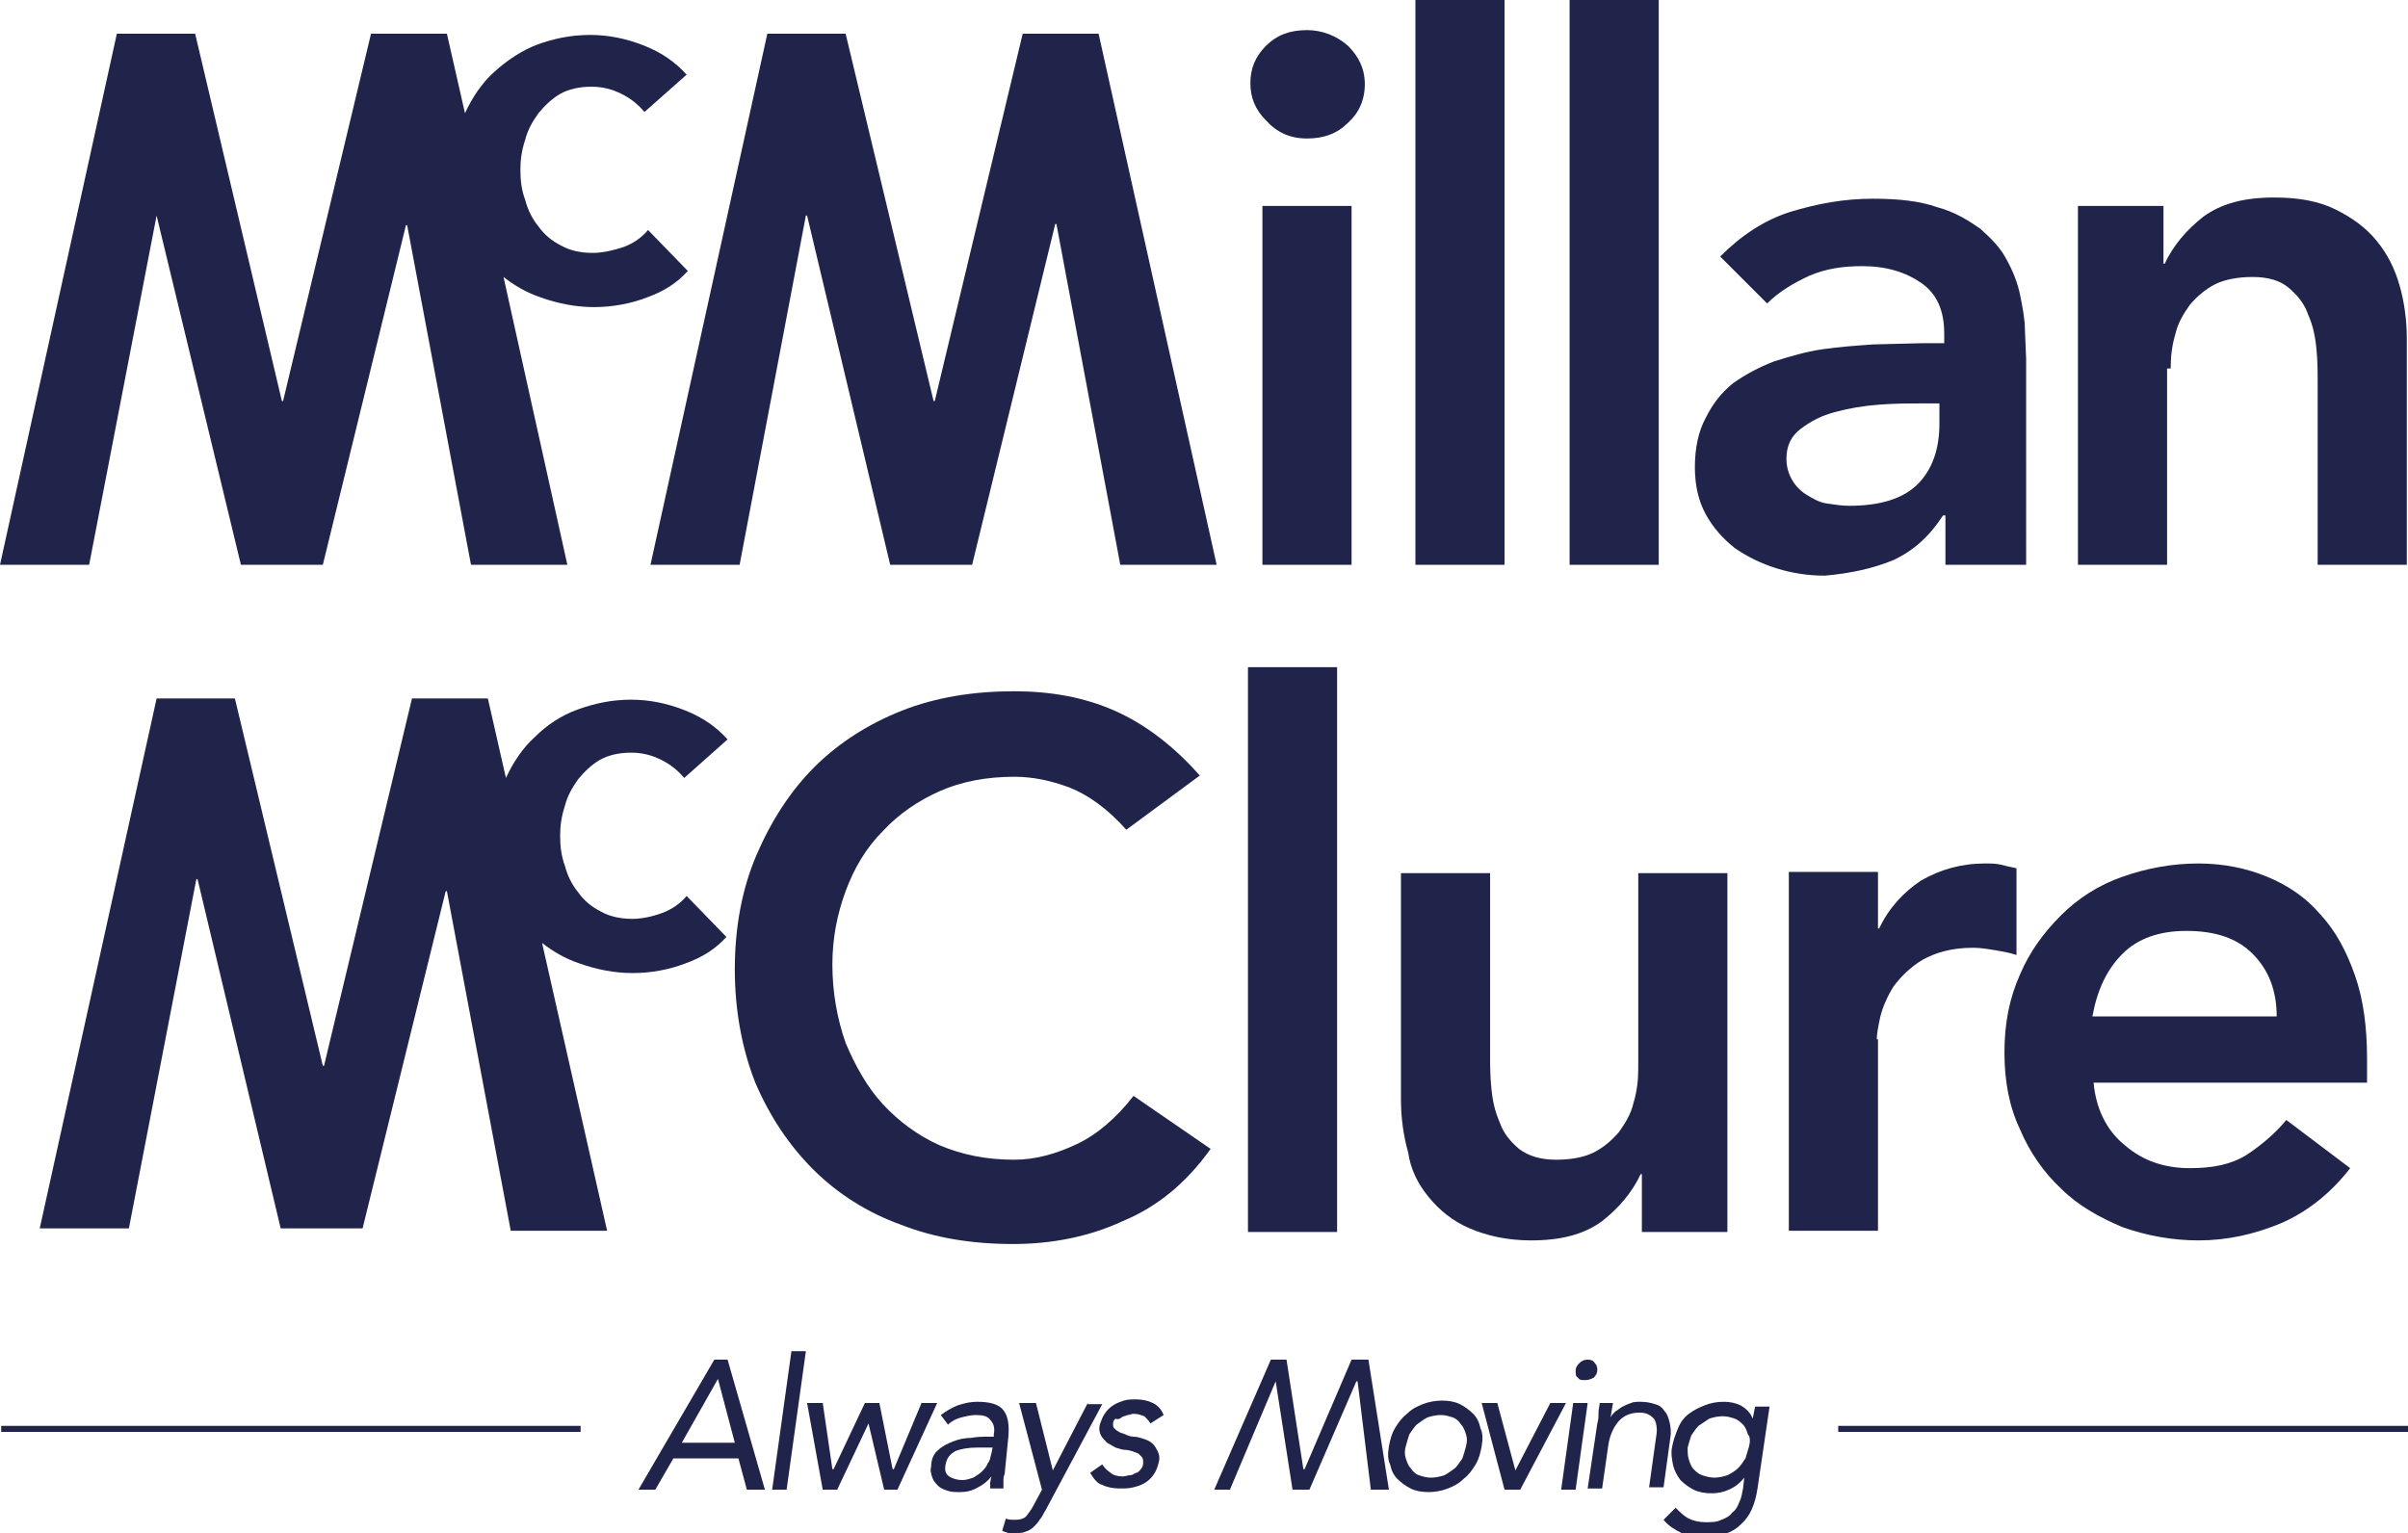
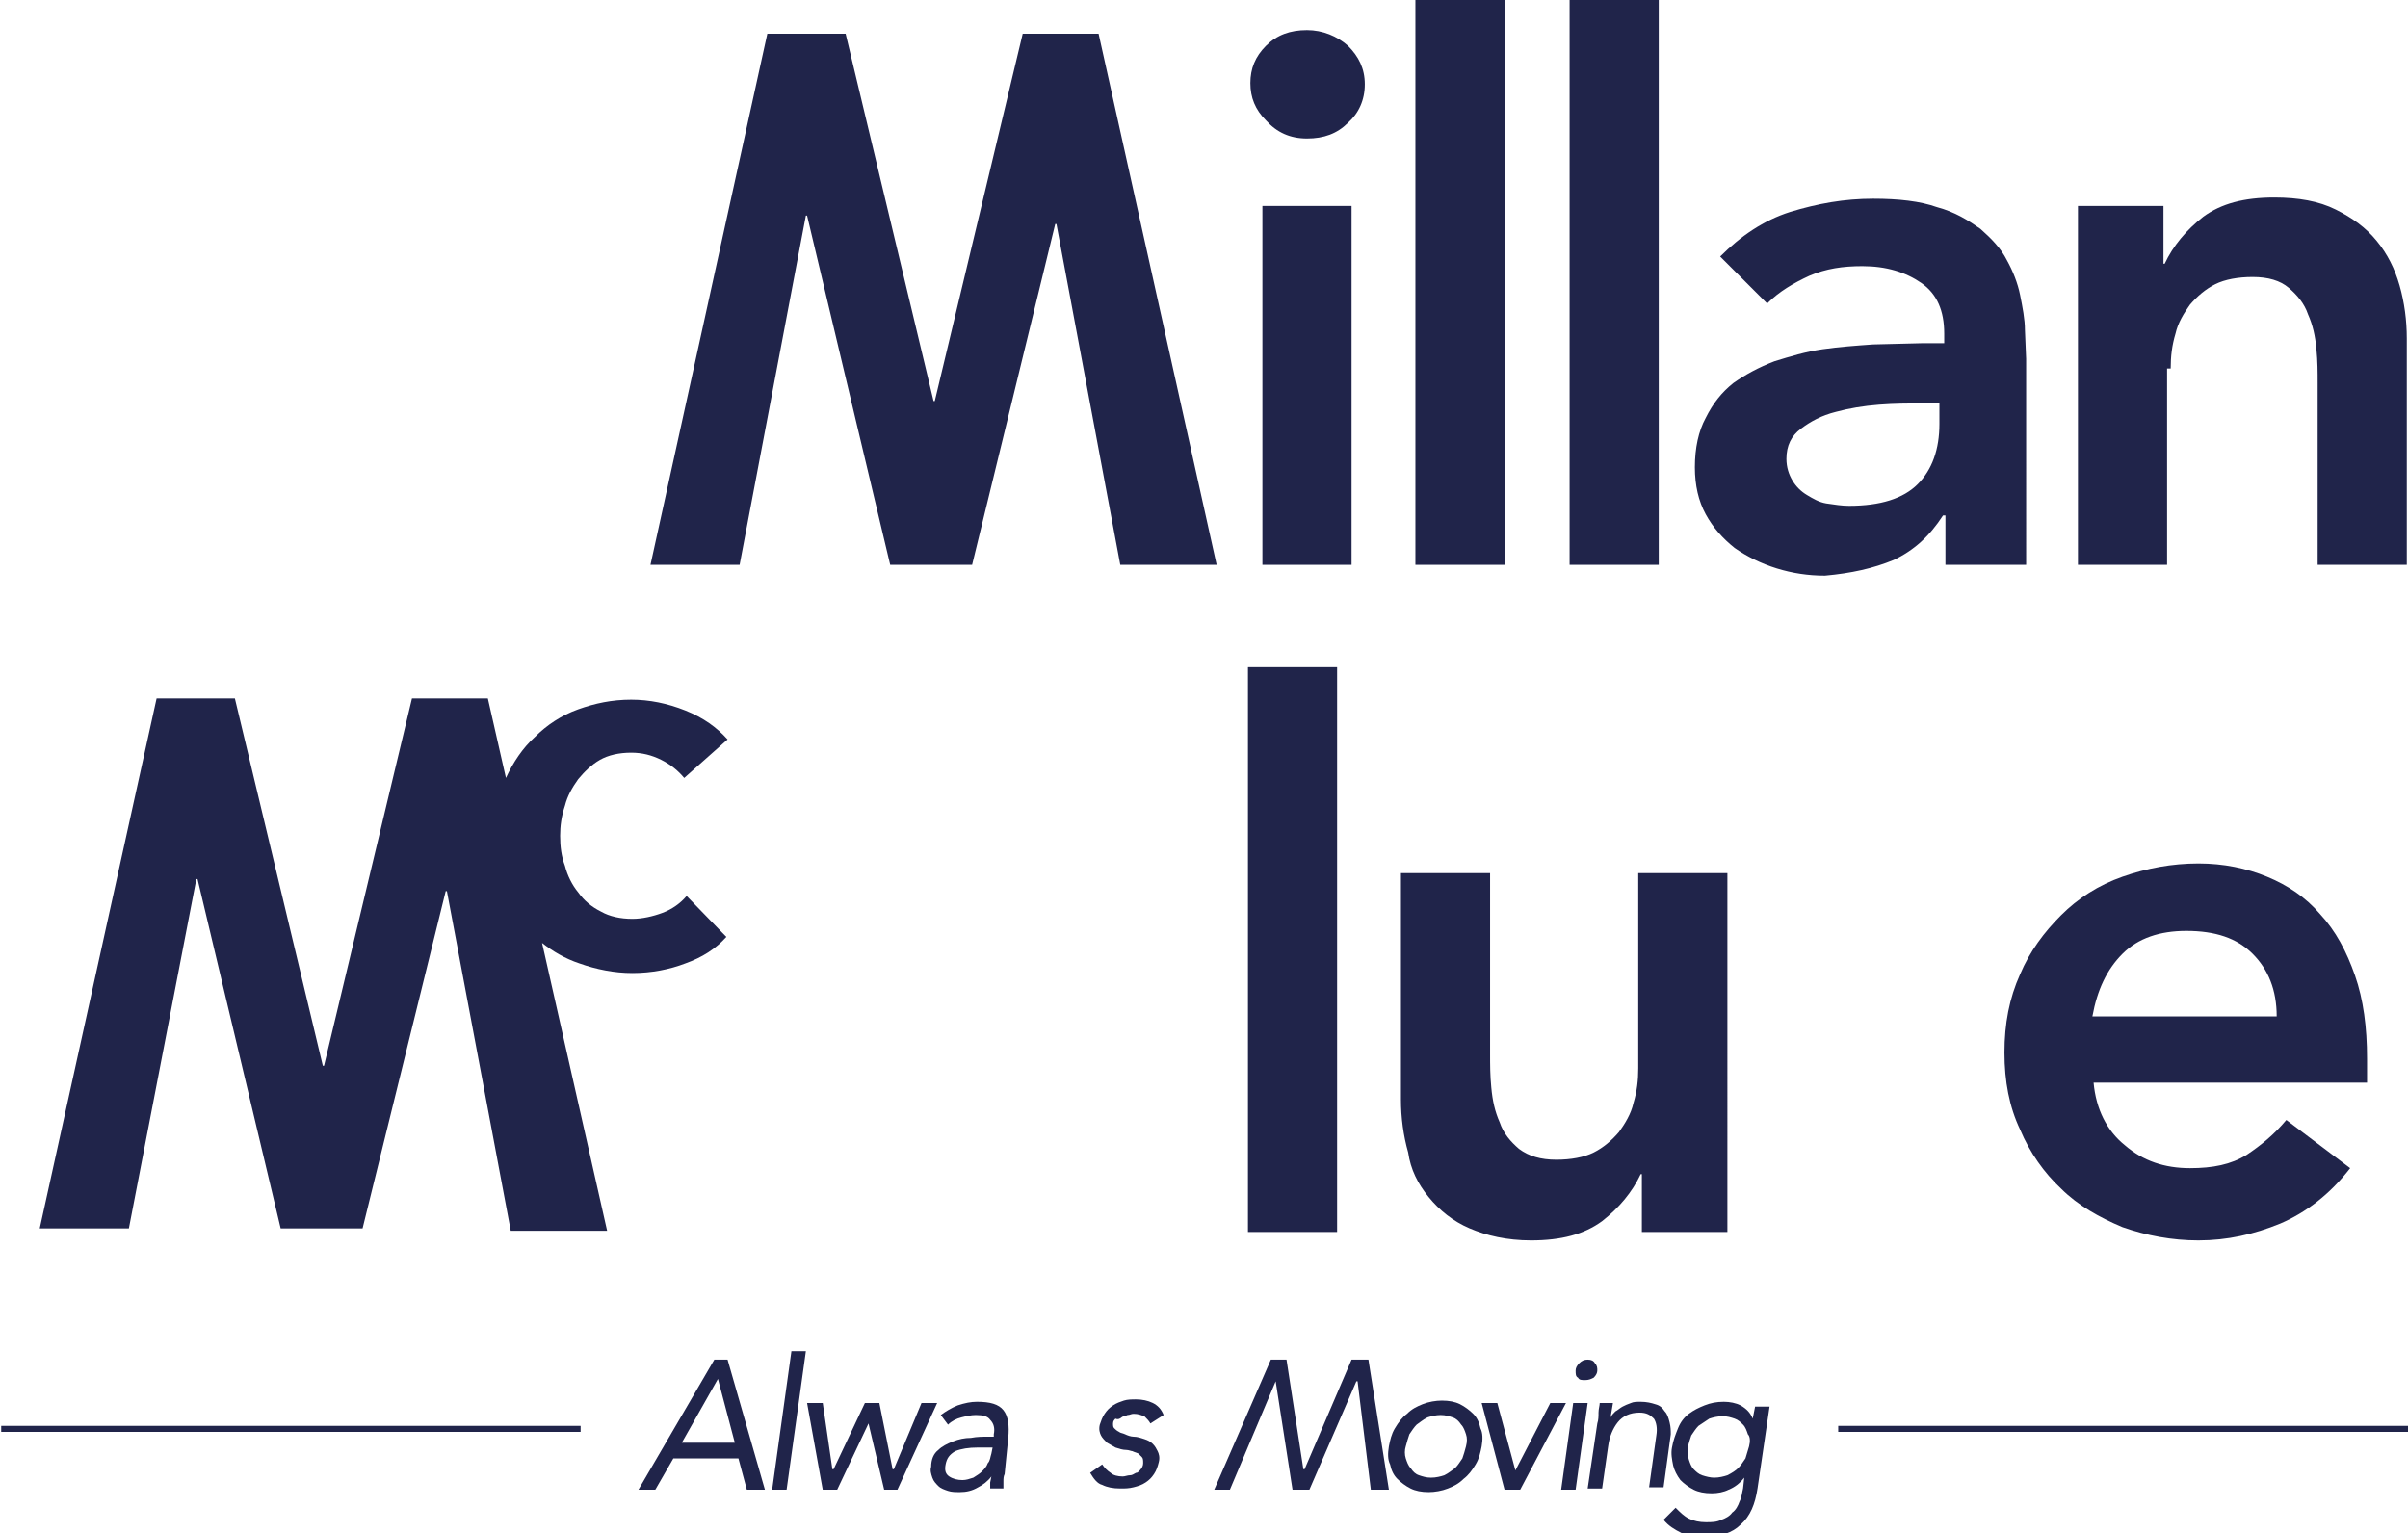
<svg xmlns="http://www.w3.org/2000/svg" version="1.1" id="Layer_1" x="0px" y="0px" width="199.9px" height="127.3px" viewBox="0 0 199.9 127.3" style="enable-background:new 0 0 199.9 127.3;" xml:space="preserve">
  <style type="text/css">
	.st0{fill:#20244A;}
</style>
  <g>
    <path class="st0" d="M52.5,80.8c1.6,0,3.1-0.3,4.4-0.8c1.4-0.5,2.5-1.2,3.4-2.2L57,74.4c-0.5,0.6-1.2,1.1-2,1.4   c-0.8,0.3-1.7,0.5-2.5,0.5c-1,0-1.9-0.2-2.6-0.6c-0.8-0.4-1.4-0.9-1.9-1.6c-0.5-0.6-0.9-1.4-1.1-2.2c-0.3-0.8-0.4-1.6-0.4-2.5   c0-0.8,0.1-1.6,0.4-2.5c0.2-0.8,0.6-1.5,1.1-2.2c0.5-0.6,1.1-1.2,1.8-1.6c0.7-0.4,1.6-0.6,2.6-0.6c0.9,0,1.7,0.2,2.5,0.6   c0.8,0.4,1.4,0.9,1.9,1.5l3.6-3.2c-0.9-1-2-1.8-3.5-2.4c-1.5-0.6-3-0.9-4.5-0.9c-1.6,0-3,0.3-4.4,0.8c-1.4,0.5-2.6,1.3-3.6,2.3   c-1,0.9-1.8,2.1-2.4,3.4l-1.5-6.6h-6.3l-7.3,30.5h-0.1l-7.3-30.5H13l-9.7,44h7.4l5.6-29h0.1l6.9,29h6.8L37,74h0.1l5.3,28.2h8   L45,78.3c0.9,0.7,1.9,1.3,3.1,1.7C49.5,80.5,51,80.8,52.5,80.8z" />
-     <path class="st0" d="M89.4,95c-1.7,0.8-3.4,1.3-5.2,1.3c-2.3,0-4.3-0.4-6.2-1.2c-1.8-0.8-3.4-2-4.7-3.4c-1.3-1.4-2.3-3.2-3.1-5.1   c-0.7-2-1.1-4.2-1.1-6.5c0-2.2,0.4-4.2,1.1-6.1c0.7-1.9,1.7-3.6,3.1-5c1.3-1.4,2.9-2.5,4.7-3.3c1.8-0.8,3.9-1.2,6.2-1.2   c1.5,0,3,0.3,4.6,0.9c1.5,0.6,3.1,1.7,4.7,3.5l6.1-4.5c-2.2-2.5-4.6-4.3-7.1-5.4c-2.5-1.1-5.3-1.6-8.3-1.6c-3.4,0-6.5,0.5-9.3,1.6   c-2.8,1.1-5.3,2.7-7.3,4.7c-2,2-3.6,4.5-4.8,7.3C61.6,73.8,61,77,61,80.5c0,3.4,0.6,6.6,1.7,9.4c1.2,2.8,2.8,5.2,4.8,7.2   c2,2,4.5,3.6,7.3,4.6c2.8,1.1,5.9,1.6,9.3,1.6c3.2,0,6.3-0.6,9.1-1.9c2.9-1.2,5.3-3.2,7.3-6L94.1,91C92.7,92.8,91.1,94.2,89.4,95z" />
    <rect x="103.6" y="55.4" class="st0" width="7.4" height="46.9" />
    <path class="st0" d="M166.4,87.4c0,2.4,0.4,4.5,1.3,6.4c0.8,1.9,2,3.6,3.4,4.9c1.4,1.4,3.2,2.4,5.1,3.2c2,0.7,4.1,1.1,6.3,1.1   c2.4,0,4.6-0.5,6.8-1.4c2.1-0.9,4.1-2.4,5.8-4.6l-5.3-4c-1,1.2-2.1,2.1-3.3,2.9c-1.3,0.8-2.8,1.1-4.7,1.1c-2.1,0-3.9-0.6-5.4-1.9   c-1.5-1.2-2.4-3-2.6-5.2h22.7v-2c0-2.6-0.3-4.9-1-6.9c-0.7-2-1.6-3.7-2.9-5.1c-1.2-1.4-2.7-2.4-4.4-3.1c-1.7-0.7-3.6-1.1-5.7-1.1   c-2.2,0-4.3,0.4-6.3,1.1c-2,0.7-3.7,1.8-5.1,3.2c-1.4,1.4-2.6,3-3.4,4.9C166.8,82.9,166.4,85,166.4,87.4z M176.2,79.2   c1.3-1.3,3.1-1.9,5.3-1.9c2.4,0,4.2,0.6,5.5,1.9c1.3,1.3,2,3,2,5.2h-15.3C174.1,82.2,174.9,80.5,176.2,79.2z" />
    <path class="st0" d="M118.6,99.4c0.9,1.1,2,2,3.4,2.6c1.4,0.6,3.1,1,5.1,1c2.5,0,4.4-0.5,5.9-1.6c1.4-1.1,2.5-2.4,3.2-3.9h0.1v4.8   h7.1V72.5h-7.4v16.2c0,1-0.1,1.9-0.4,2.9c-0.2,0.9-0.7,1.7-1.2,2.4c-0.6,0.7-1.3,1.3-2.1,1.7c-0.8,0.4-1.9,0.6-3.1,0.6   c-1.3,0-2.3-0.3-3.1-0.9c-0.7-0.6-1.3-1.3-1.6-2.2c-0.4-0.9-0.6-1.8-0.7-2.9c-0.1-1-0.1-1.9-0.1-2.8V72.5h-7.4v18.8   c0,1.5,0.2,3,0.6,4.4C117.1,97.1,117.7,98.3,118.6,99.4z" />
-     <path class="st0" d="M155.8,86.3c0-0.4,0.1-1,0.3-1.9c0.2-0.8,0.6-1.7,1.1-2.5c0.6-0.8,1.4-1.6,2.4-2.2c1.1-0.6,2.4-1,4.2-1   c0.6,0,1.2,0.1,1.8,0.2c0.6,0.1,1.2,0.2,1.8,0.4v-7.2c-0.5-0.1-0.9-0.2-1.3-0.3c-0.4-0.1-0.9-0.1-1.3-0.1c-2,0-3.7,0.5-5.3,1.4   c-1.5,1-2.7,2.3-3.5,4h-0.1v-4.7h-7.4v29.8h7.4V86.3z" />
    <polygon class="st0" points="61.4,46.9 66.9,17.9 67,17.9 73.9,46.9 80.7,46.9 87.6,18.6 87.7,18.6 93,46.9 101,46.9 91.2,2.8    84.9,2.8 77.6,33.3 77.5,33.3 70.2,2.8 63.7,2.8 54,46.9  " />
    <rect x="130.3" class="st0" width="7.4" height="46.9" />
    <rect x="117.5" class="st0" width="7.4" height="46.9" />
    <path class="st0" d="M157.2,46.5c1.7-0.8,3-2,4.1-3.7h0.2v4.1h6.7V29.8l-0.1-2.4c0-0.9-0.2-1.9-0.4-2.9c-0.2-1-0.6-2-1.1-2.9   c-0.5-1-1.3-1.8-2.2-2.6c-1-0.7-2.1-1.4-3.6-1.8c-1.4-0.5-3.2-0.7-5.3-0.7c-2.4,0-4.6,0.4-6.9,1.1c-2.2,0.7-4.1,2-5.8,3.7l3.9,3.9   c1-1,2.2-1.7,3.5-2.3c1.4-0.6,2.8-0.8,4.4-0.8c2,0,3.6,0.5,4.9,1.4c1.3,0.9,1.9,2.3,1.9,4.2v0.8h-1.9l-4,0.1   c-1.4,0.1-2.8,0.2-4.2,0.4c-1.4,0.2-2.7,0.6-4,1c-1.3,0.5-2.4,1.1-3.4,1.8c-1,0.8-1.7,1.7-2.3,2.9c-0.6,1.1-0.9,2.5-0.9,4.1   c0,1.5,0.3,2.8,0.9,3.9c0.6,1.1,1.4,2,2.4,2.8c1,0.7,2.2,1.3,3.5,1.7c1.3,0.4,2.6,0.6,4,0.6C153.7,47.6,155.5,47.2,157.2,46.5z    M150,41.1c-0.5-0.3-0.9-0.7-1.2-1.2c-0.3-0.5-0.5-1.1-0.5-1.8c0-1.1,0.4-1.9,1.2-2.5c0.8-0.6,1.7-1.1,2.9-1.4   c1.1-0.3,2.3-0.5,3.6-0.6c1.3-0.1,2.4-0.1,3.5-0.1h1.5v1.7c0,2.1-0.6,3.8-1.8,5c-1.2,1.2-3.1,1.8-5.7,1.8c-0.6,0-1.2-0.1-1.9-0.2   C151,41.7,150.5,41.4,150,41.1z" />
    <path class="st0" d="M108.5,11.5c1.4,0,2.5-0.4,3.4-1.3c0.9-0.8,1.4-1.9,1.4-3.2c0-1.3-0.5-2.3-1.4-3.2c-0.9-0.8-2.1-1.3-3.4-1.3   c-1.4,0-2.5,0.4-3.4,1.3c-0.9,0.9-1.3,1.9-1.3,3.1s0.4,2.2,1.3,3.1C106,11,107.1,11.5,108.5,11.5z" />
    <rect x="104.8" y="17.1" class="st0" width="7.4" height="29.8" />
    <path class="st0" d="M180.2,30.6c0-1,0.1-1.9,0.4-2.9c0.2-0.9,0.7-1.7,1.2-2.4c0.6-0.7,1.3-1.3,2.1-1.7c0.8-0.4,1.9-0.6,3.1-0.6   c1.3,0,2.3,0.3,3,0.9c0.7,0.6,1.3,1.3,1.6,2.2c0.4,0.9,0.6,1.8,0.7,2.9c0.1,1,0.1,1.9,0.1,2.8v15.1h7.4V28.1c0-1.5-0.2-3-0.6-4.4   c-0.4-1.4-1-2.6-1.9-3.7c-0.9-1.1-2-1.9-3.4-2.6c-1.4-0.7-3.1-1-5.1-1c-2.5,0-4.4,0.5-5.9,1.6c-1.4,1.1-2.5,2.4-3.2,3.9h-0.1v-4.8   h-7.1v29.8h7.4V30.6z" />
-     <path class="st0" d="M13,17.9L13,17.9l7,29h6.8l6.9-28.2h0.1l5.3,28.2h8l-5.3-23.9c0.9,0.7,1.9,1.3,3.1,1.7   c1.4,0.5,2.9,0.8,4.4,0.8c1.6,0,3.1-0.3,4.4-0.8c1.4-0.5,2.5-1.2,3.4-2.2l-3.3-3.4c-0.5,0.6-1.2,1.1-2,1.4C50.9,20.8,50,21,49.2,21   c-1,0-1.9-0.2-2.6-0.6c-0.8-0.4-1.4-0.9-1.9-1.6c-0.5-0.6-0.9-1.4-1.1-2.2c-0.3-0.8-0.4-1.6-0.4-2.5c0-0.8,0.1-1.6,0.4-2.5   c0.2-0.8,0.6-1.5,1.1-2.2c0.5-0.6,1.1-1.2,1.8-1.6c0.7-0.4,1.6-0.6,2.6-0.6c0.9,0,1.7,0.2,2.5,0.6c0.8,0.4,1.4,0.9,1.9,1.5L57,6.2   c-0.9-1-2-1.8-3.5-2.4c-1.5-0.6-3-0.9-4.5-0.9c-1.6,0-3,0.3-4.4,0.8C43.3,4.2,42.1,5,41,6c-1,0.9-1.8,2.1-2.4,3.4l-1.5-6.6h-6.3   l-7.3,30.5h-0.1L16.2,2.8H9.7L0,46.9h7.4L13,17.9z" />
    <rect x="152.6" y="118.4" class="st0" width="47.3" height="0.5" />
    <path class="st0" d="M145.5,117.8L145.5,117.8c-0.2-0.5-0.5-0.8-1-1.1c-0.4-0.2-0.9-0.3-1.4-0.3c-0.6,0-1.1,0.1-1.6,0.3   c-0.5,0.2-0.9,0.4-1.3,0.7c-0.4,0.3-0.7,0.7-0.9,1.2c-0.2,0.5-0.4,1-0.5,1.6c-0.1,0.5,0,1,0.1,1.5c0.1,0.4,0.3,0.8,0.6,1.2   c0.3,0.3,0.7,0.6,1.1,0.8c0.4,0.2,0.9,0.3,1.5,0.3c0.5,0,1-0.1,1.4-0.3c0.5-0.2,0.9-0.5,1.3-1h0l-0.1,0.9c-0.1,0.4-0.1,0.7-0.3,1.1   c-0.1,0.3-0.3,0.7-0.6,0.9c-0.2,0.3-0.6,0.5-0.9,0.6c-0.4,0.2-0.8,0.2-1.3,0.2c-0.5,0-1-0.1-1.4-0.3c-0.4-0.2-0.7-0.5-1.1-0.9l-1,1   c0.4,0.5,0.9,0.8,1.5,1.1c0.5,0.2,1.2,0.3,1.9,0.3c1.3,0,2.3-0.3,3-1c0.8-0.7,1.2-1.7,1.4-3l1-6.8h-1.2L145.5,117.8z M145.2,120.1   c-0.1,0.3-0.2,0.7-0.3,1c-0.2,0.3-0.4,0.6-0.6,0.8c-0.2,0.2-0.5,0.4-0.9,0.6c-0.3,0.1-0.7,0.2-1.1,0.2c-0.3,0-0.7-0.1-1-0.2   c-0.3-0.1-0.5-0.3-0.7-0.5c-0.2-0.2-0.3-0.5-0.4-0.8c-0.1-0.3-0.1-0.6-0.1-1c0.1-0.4,0.2-0.7,0.3-1c0.2-0.3,0.4-0.6,0.6-0.8   c0.3-0.2,0.6-0.4,0.9-0.6c0.3-0.1,0.7-0.2,1.1-0.2c0.4,0,0.7,0.1,1,0.2c0.3,0.1,0.5,0.3,0.7,0.5c0.2,0.2,0.3,0.5,0.4,0.8   C145.3,119.3,145.3,119.7,145.2,120.1z" />
    <path class="st0" d="M138.6,118.1c-0.1-0.4-0.2-0.7-0.4-0.9c-0.2-0.3-0.4-0.5-0.8-0.6c-0.3-0.1-0.7-0.2-1.2-0.2   c-0.3,0-0.6,0-0.8,0.1c-0.3,0.1-0.5,0.2-0.7,0.3c-0.2,0.1-0.4,0.3-0.6,0.4c-0.2,0.2-0.3,0.3-0.4,0.5h0l0.1-0.6l0.1-0.6h-1.1   c0,0.2-0.1,0.5-0.1,0.8c0,0.3,0,0.6-0.1,0.9l-0.8,5.4h1.2l0.5-3.5c0.1-0.8,0.4-1.5,0.8-2c0.4-0.5,1-0.8,1.8-0.8   c0.6,0,0.9,0.2,1.2,0.5c0.2,0.3,0.3,0.8,0.2,1.4l-0.6,4.3h1.2l0.6-4.4C138.7,118.8,138.7,118.5,138.6,118.1z" />
    <path class="st0" d="M131.1,113.2c-0.2,0.2-0.3,0.4-0.3,0.6c0,0.3,0,0.5,0.2,0.6c0.1,0.2,0.3,0.2,0.6,0.2c0.3,0,0.5-0.1,0.7-0.2   c0.2-0.2,0.3-0.4,0.3-0.6c0-0.2,0-0.4-0.2-0.6c-0.1-0.2-0.3-0.3-0.6-0.3C131.5,112.9,131.3,113,131.1,113.2z" />
    <polygon class="st0" points="130.6,116.5 129.6,123.7 130.8,123.7 131.8,116.5  " />
    <polygon class="st0" points="128.7,116.5 125.8,122.1 125.8,122.1 124.3,116.5 123,116.5 124.9,123.7 126.2,123.7 130,116.5  " />
    <path class="st0" d="M122.3,117.4c-0.3-0.3-0.7-0.6-1.1-0.8c-0.4-0.2-0.9-0.3-1.5-0.3c-0.5,0-1.1,0.1-1.6,0.3   c-0.5,0.2-0.9,0.4-1.3,0.8c-0.4,0.3-0.7,0.7-1,1.2c-0.3,0.5-0.4,1-0.5,1.5c-0.1,0.6-0.1,1.1,0.1,1.5c0.1,0.5,0.3,0.9,0.6,1.2   c0.3,0.3,0.7,0.6,1.1,0.8c0.4,0.2,0.9,0.3,1.5,0.3c0.5,0,1.1-0.1,1.6-0.3c0.5-0.2,0.9-0.4,1.3-0.8c0.4-0.3,0.7-0.7,1-1.2   c0.3-0.5,0.4-1,0.5-1.5c0.1-0.6,0.1-1.1-0.1-1.5C122.8,118.1,122.6,117.7,122.3,117.4z M121.7,120.1c-0.1,0.4-0.2,0.7-0.3,1   c-0.2,0.3-0.4,0.6-0.6,0.8c-0.3,0.2-0.5,0.4-0.9,0.6c-0.3,0.1-0.7,0.2-1.1,0.2c-0.4,0-0.7-0.1-1-0.2c-0.3-0.1-0.5-0.3-0.7-0.6   c-0.2-0.2-0.3-0.5-0.4-0.8c-0.1-0.3-0.1-0.7,0-1c0.1-0.4,0.2-0.7,0.3-1c0.2-0.3,0.4-0.6,0.6-0.8c0.3-0.2,0.5-0.4,0.9-0.6   c0.3-0.1,0.7-0.2,1.1-0.2c0.4,0,0.7,0.1,1,0.2c0.3,0.1,0.5,0.3,0.7,0.6c0.2,0.2,0.3,0.5,0.4,0.8   C121.8,119.4,121.8,119.7,121.7,120.1z" />
    <polygon class="st0" points="112.2,112.9 108.3,122 108.2,122 106.8,112.9 105.5,112.9 100.8,123.7 102.1,123.7 105.9,114.7    105.9,114.7 107.3,123.7 108.7,123.7 112.6,114.7 112.7,114.7 113.8,123.7 115.3,123.7 113.6,112.9  " />
    <path class="st0" d="M93.1,117.7c0.1-0.1,0.3-0.1,0.5-0.2c0.2,0,0.3-0.1,0.5-0.1c0.4,0,0.6,0.1,0.9,0.2c0.2,0.2,0.4,0.4,0.5,0.6   l1.1-0.7c-0.2-0.5-0.5-0.8-0.9-1c-0.4-0.2-0.9-0.3-1.4-0.3c-0.3,0-0.7,0-1,0.1c-0.3,0.1-0.6,0.2-0.9,0.4c-0.3,0.2-0.5,0.4-0.7,0.7   c-0.2,0.3-0.3,0.6-0.4,0.9c-0.1,0.4,0,0.7,0.1,0.9c0.1,0.2,0.3,0.4,0.5,0.6c0.2,0.1,0.5,0.3,0.7,0.4c0.3,0.1,0.6,0.2,0.9,0.2   c0.2,0,0.4,0.1,0.5,0.1c0.2,0.1,0.3,0.1,0.5,0.2c0.1,0.1,0.2,0.2,0.3,0.3c0.1,0.1,0.1,0.3,0.1,0.5c0,0.2-0.1,0.4-0.2,0.5   c-0.1,0.1-0.2,0.3-0.4,0.3c-0.2,0.1-0.3,0.2-0.5,0.2c-0.2,0-0.4,0.1-0.6,0.1c-0.4,0-0.8-0.1-1-0.3c-0.3-0.2-0.5-0.4-0.7-0.7l-1,0.7   c0.3,0.5,0.6,0.9,1,1c0.4,0.2,0.9,0.3,1.5,0.3c0.4,0,0.7,0,1.1-0.1c0.4-0.1,0.7-0.2,1-0.4c0.3-0.2,0.5-0.4,0.7-0.7   c0.2-0.3,0.3-0.6,0.4-1c0.1-0.4,0-0.7-0.1-0.9c-0.1-0.2-0.2-0.4-0.4-0.6c-0.2-0.2-0.4-0.3-0.7-0.4c-0.3-0.1-0.6-0.2-0.9-0.2   c-0.2,0-0.5-0.1-0.7-0.2c-0.2-0.1-0.4-0.1-0.5-0.2c-0.2-0.1-0.3-0.2-0.4-0.3c-0.1-0.1-0.1-0.2-0.1-0.4c0-0.2,0.1-0.3,0.2-0.4   C92.8,117.9,93,117.8,93.1,117.7z" />
-     <path class="st0" d="M90.3,116.5l-2.9,5.6h0l-1.4-5.6h-1.4l1.9,7.2l-0.7,1.3c-0.2,0.4-0.4,0.6-0.6,0.9c-0.2,0.2-0.5,0.3-0.9,0.3   c-0.3,0-0.6,0-0.8-0.1l-0.3,1c0.1,0.1,0.3,0.1,0.5,0.2c0.2,0,0.4,0,0.5,0c0.4,0,0.7,0,0.9-0.1c0.3-0.1,0.5-0.2,0.7-0.4   c0.2-0.2,0.4-0.4,0.5-0.6c0.2-0.2,0.3-0.5,0.5-0.8l4.7-8.8H90.3z" />
    <path class="st0" d="M83.7,119.4c0.1-1,0-1.8-0.4-2.3c-0.4-0.5-1.1-0.7-2.2-0.7c-0.5,0-1,0.1-1.6,0.3c-0.5,0.2-1,0.5-1.4,0.8   l0.6,0.8c0.3-0.3,0.7-0.5,1.1-0.6c0.4-0.1,0.8-0.2,1.2-0.2c0.6,0,1,0.1,1.2,0.4c0.3,0.3,0.4,0.7,0.3,1.2l0,0.2h-0.5   c-0.4,0-0.9,0-1.4,0.1c-0.5,0-1,0.1-1.5,0.3c-0.5,0.2-0.9,0.4-1.2,0.7c-0.4,0.3-0.6,0.8-0.6,1.4c-0.1,0.3,0,0.6,0.1,0.9   c0.1,0.3,0.3,0.5,0.5,0.7c0.2,0.2,0.5,0.3,0.8,0.4c0.3,0.1,0.6,0.1,1,0.1c0.5,0,1-0.1,1.5-0.4c0.4-0.2,0.8-0.5,1.1-0.9h0l-0.1,0.5   c0,0.2,0,0.4,0,0.5h1.1c0-0.2,0-0.4,0-0.6c0-0.2,0-0.4,0.1-0.6L83.7,119.4z M82.3,120.7c-0.1,0.3-0.1,0.6-0.3,0.8   c-0.1,0.3-0.3,0.5-0.5,0.7c-0.2,0.2-0.4,0.3-0.7,0.5c-0.3,0.1-0.6,0.2-0.9,0.2c-0.4,0-0.8-0.1-1.1-0.3c-0.3-0.2-0.4-0.5-0.3-1   c0.1-0.5,0.3-0.8,0.8-1.1c0.5-0.2,1.1-0.3,1.9-0.3h1.2L82.3,120.7z" />
    <polygon class="st0" points="76.5,116.5 74.2,122 74.1,122 73,116.5 71.8,116.5 69.2,122 69.1,122 68.3,116.5 67,116.5 68.3,123.7    69.5,123.7 72.1,118.2 72.1,118.2 73.4,123.7 74.5,123.7 77.8,116.5  " />
    <polygon class="st0" points="64.1,123.7 65.3,123.7 66.9,112.2 65.7,112.2  " />
    <path class="st0" d="M59.3,112.9L53,123.7h1.4l1.5-2.6h5.4l0.7,2.6h1.5l-3.1-10.8H59.3z M56.6,119.8l3-5.3h0l1.4,5.3H56.6z" />
    <rect x="0.1" y="118.4" class="st0" width="48.1" height="0.5" />
  </g>
</svg>